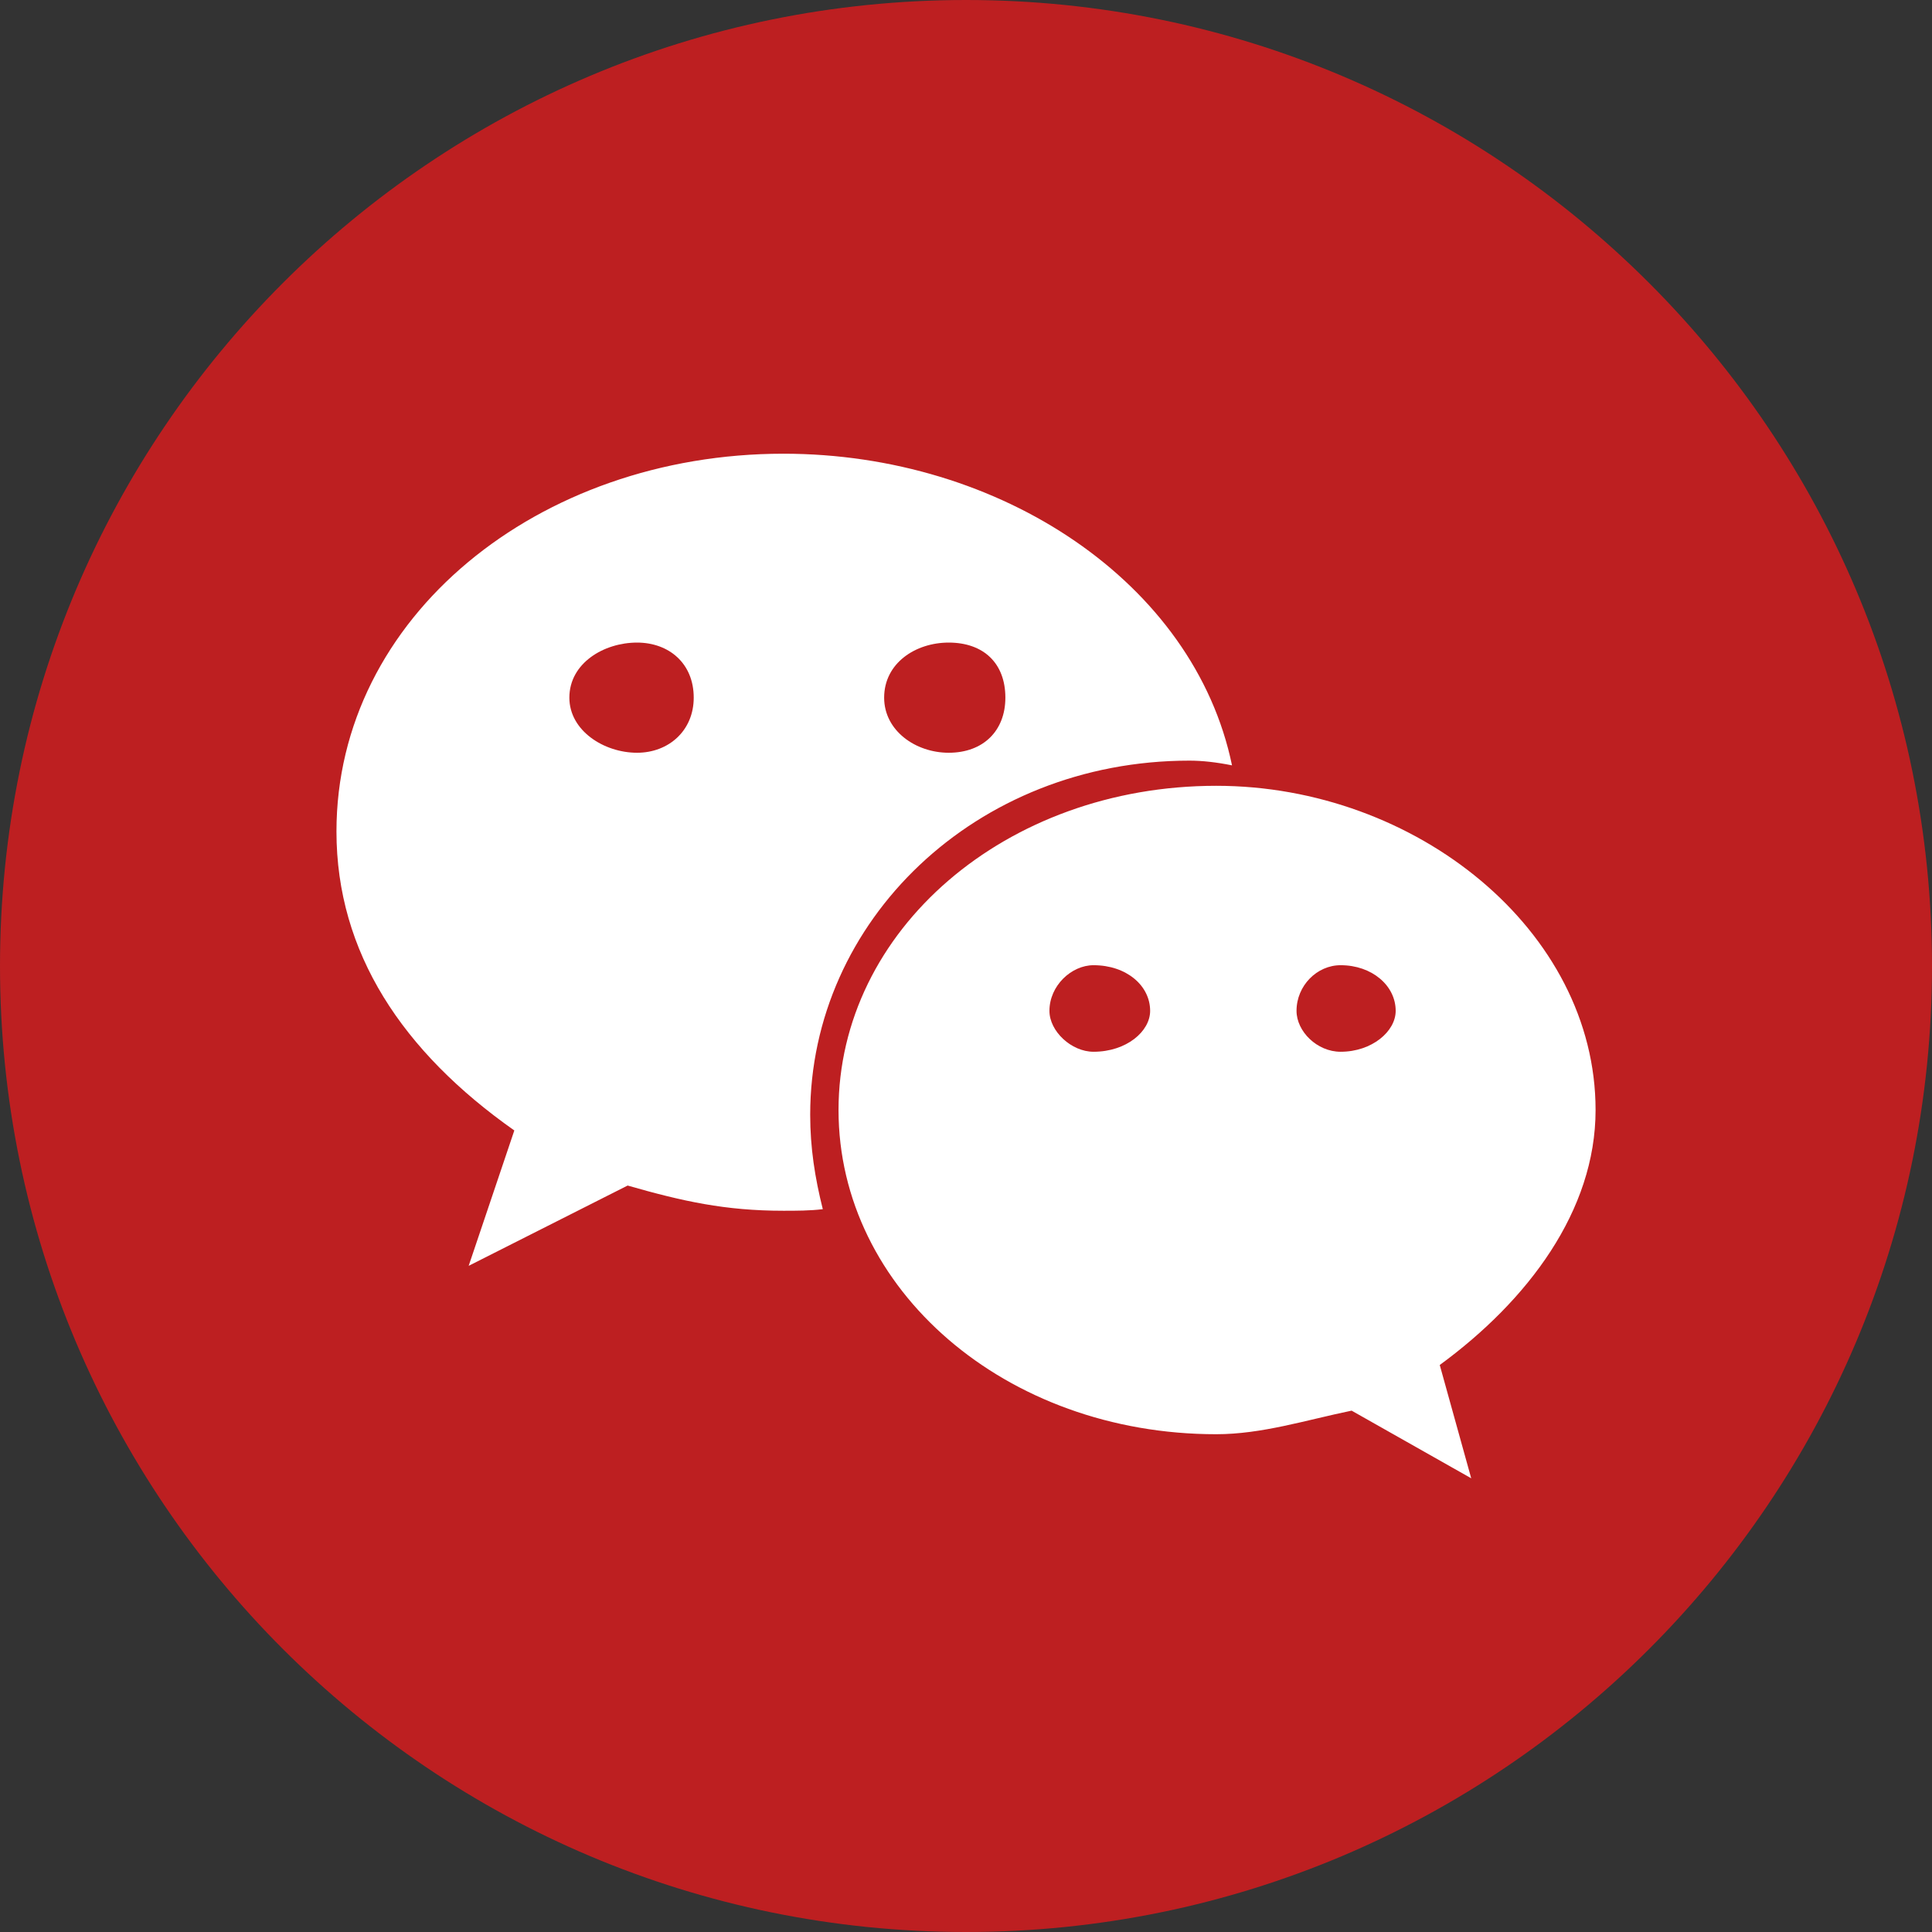
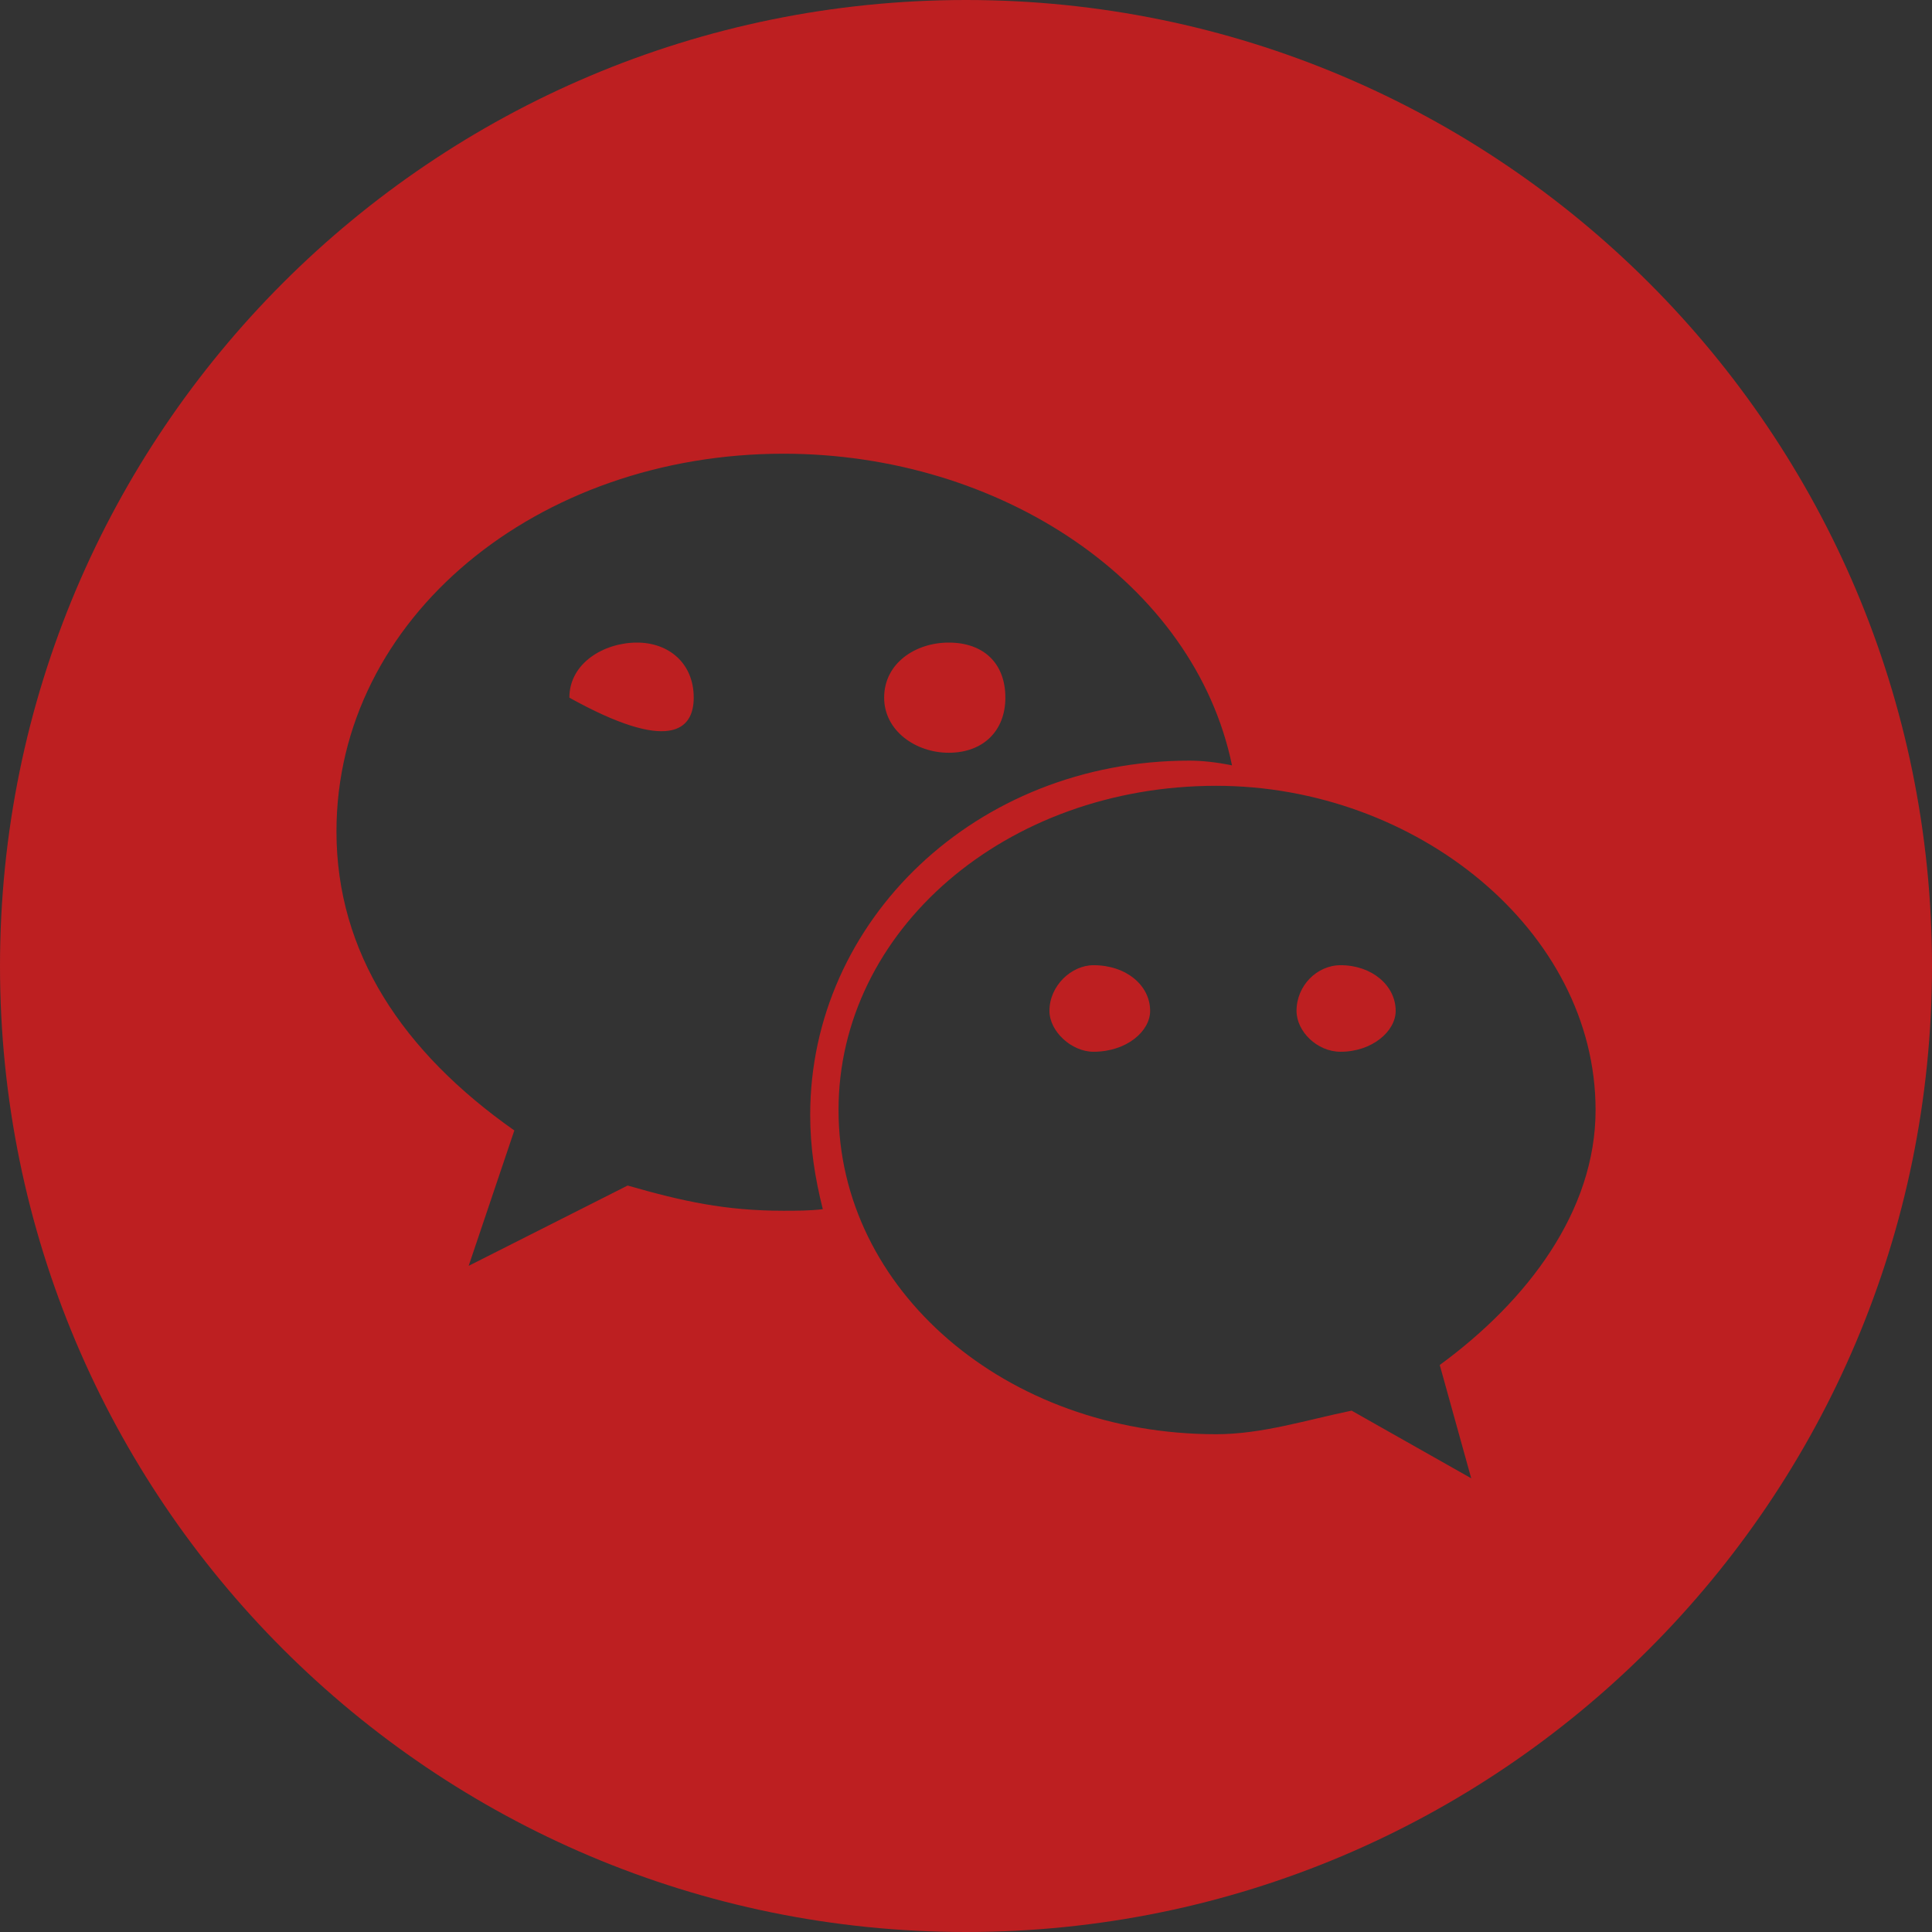
<svg xmlns="http://www.w3.org/2000/svg" fill="none" version="1.1" width="49.979" height="49.979" viewBox="0 0 49.979 49.979">
  <rect x="0" y="0" width="49.979" height="49.979" fill="#333333" stroke="none" />
  <g>
    <g>
-       <ellipse cx="25.474" cy="24.973" rx="20.5" ry="17" fill="#FFFFFF" fill-opacity="1" />
-     </g>
+       </g>
    <g>
-       <path d="M28.288,24.969C27.718,24.969,27.148,25.498,27.148,26.15C27.148,26.679,27.717,27.208,28.288,27.208C29.143,27.208,29.753,26.679,29.753,26.15C29.753,25.498,29.143,24.969,28.288,24.969ZM24.542,19.473C25.438,19.473,26.008,18.903,26.008,18.048C26.008,17.152,25.438,16.623,24.542,16.623C23.687,16.623,22.872,17.152,22.872,18.048C22.872,18.903,23.687,19.473,24.542,19.473ZM24.99,0C11.188,0,0,11.188,0,24.99C0,38.791,11.188,49.979,24.99,49.979C38.791,49.979,49.979,38.791,49.979,24.99C49.979,11.188,38.791,0,24.99,0ZM20.267,31.321C18.76,31.321,17.661,31.077,16.236,30.669L12.124,32.746L13.305,29.244C10.414,27.209,8.704,24.644,8.704,21.509C8.704,15.971,13.915,11.737,20.267,11.737C25.886,11.737,30.893,15.076,31.871,19.799C31.463,19.717,31.097,19.677,30.771,19.677C25.234,19.677,20.959,23.829,20.959,28.837C20.959,29.692,21.081,30.466,21.285,31.28C20.959,31.321,20.593,31.321,20.267,31.321ZM37.245,35.311L38.059,38.242L34.965,36.492C33.784,36.736,32.644,37.102,31.463,37.102C26.008,37.102,21.692,33.357,21.692,28.715C21.692,24.074,26.008,20.328,31.463,20.328C36.634,20.328,41.276,24.074,41.276,28.715C41.276,31.321,39.525,33.642,37.245,35.311ZM16.48,16.623C15.625,16.623,14.729,17.152,14.729,18.048C14.729,18.903,15.625,19.473,16.48,19.473C17.295,19.473,17.946,18.903,17.946,18.048C17.946,17.152,17.295,16.623,16.48,16.623ZM34.68,24.969C34.069,24.969,33.54,25.498,33.54,26.15C33.54,26.679,34.069,27.208,34.68,27.208C35.494,27.208,36.105,26.679,36.105,26.15C36.105,25.498,35.494,24.969,34.68,24.969Z" fill="#BD1F21" fill-opacity="1" />
+       <path d="M28.288,24.969C27.718,24.969,27.148,25.498,27.148,26.15C27.148,26.679,27.717,27.208,28.288,27.208C29.143,27.208,29.753,26.679,29.753,26.15C29.753,25.498,29.143,24.969,28.288,24.969ZM24.542,19.473C25.438,19.473,26.008,18.903,26.008,18.048C26.008,17.152,25.438,16.623,24.542,16.623C23.687,16.623,22.872,17.152,22.872,18.048C22.872,18.903,23.687,19.473,24.542,19.473ZM24.99,0C11.188,0,0,11.188,0,24.99C0,38.791,11.188,49.979,24.99,49.979C38.791,49.979,49.979,38.791,49.979,24.99C49.979,11.188,38.791,0,24.99,0ZM20.267,31.321C18.76,31.321,17.661,31.077,16.236,30.669L12.124,32.746L13.305,29.244C10.414,27.209,8.704,24.644,8.704,21.509C8.704,15.971,13.915,11.737,20.267,11.737C25.886,11.737,30.893,15.076,31.871,19.799C31.463,19.717,31.097,19.677,30.771,19.677C25.234,19.677,20.959,23.829,20.959,28.837C20.959,29.692,21.081,30.466,21.285,31.28C20.959,31.321,20.593,31.321,20.267,31.321ZM37.245,35.311L38.059,38.242L34.965,36.492C33.784,36.736,32.644,37.102,31.463,37.102C26.008,37.102,21.692,33.357,21.692,28.715C21.692,24.074,26.008,20.328,31.463,20.328C36.634,20.328,41.276,24.074,41.276,28.715C41.276,31.321,39.525,33.642,37.245,35.311ZM16.48,16.623C15.625,16.623,14.729,17.152,14.729,18.048C17.295,19.473,17.946,18.903,17.946,18.048C17.946,17.152,17.295,16.623,16.48,16.623ZM34.68,24.969C34.069,24.969,33.54,25.498,33.54,26.15C33.54,26.679,34.069,27.208,34.68,27.208C35.494,27.208,36.105,26.679,36.105,26.15C36.105,25.498,35.494,24.969,34.68,24.969Z" fill="#BD1F21" fill-opacity="1" />
    </g>
  </g>
</svg>